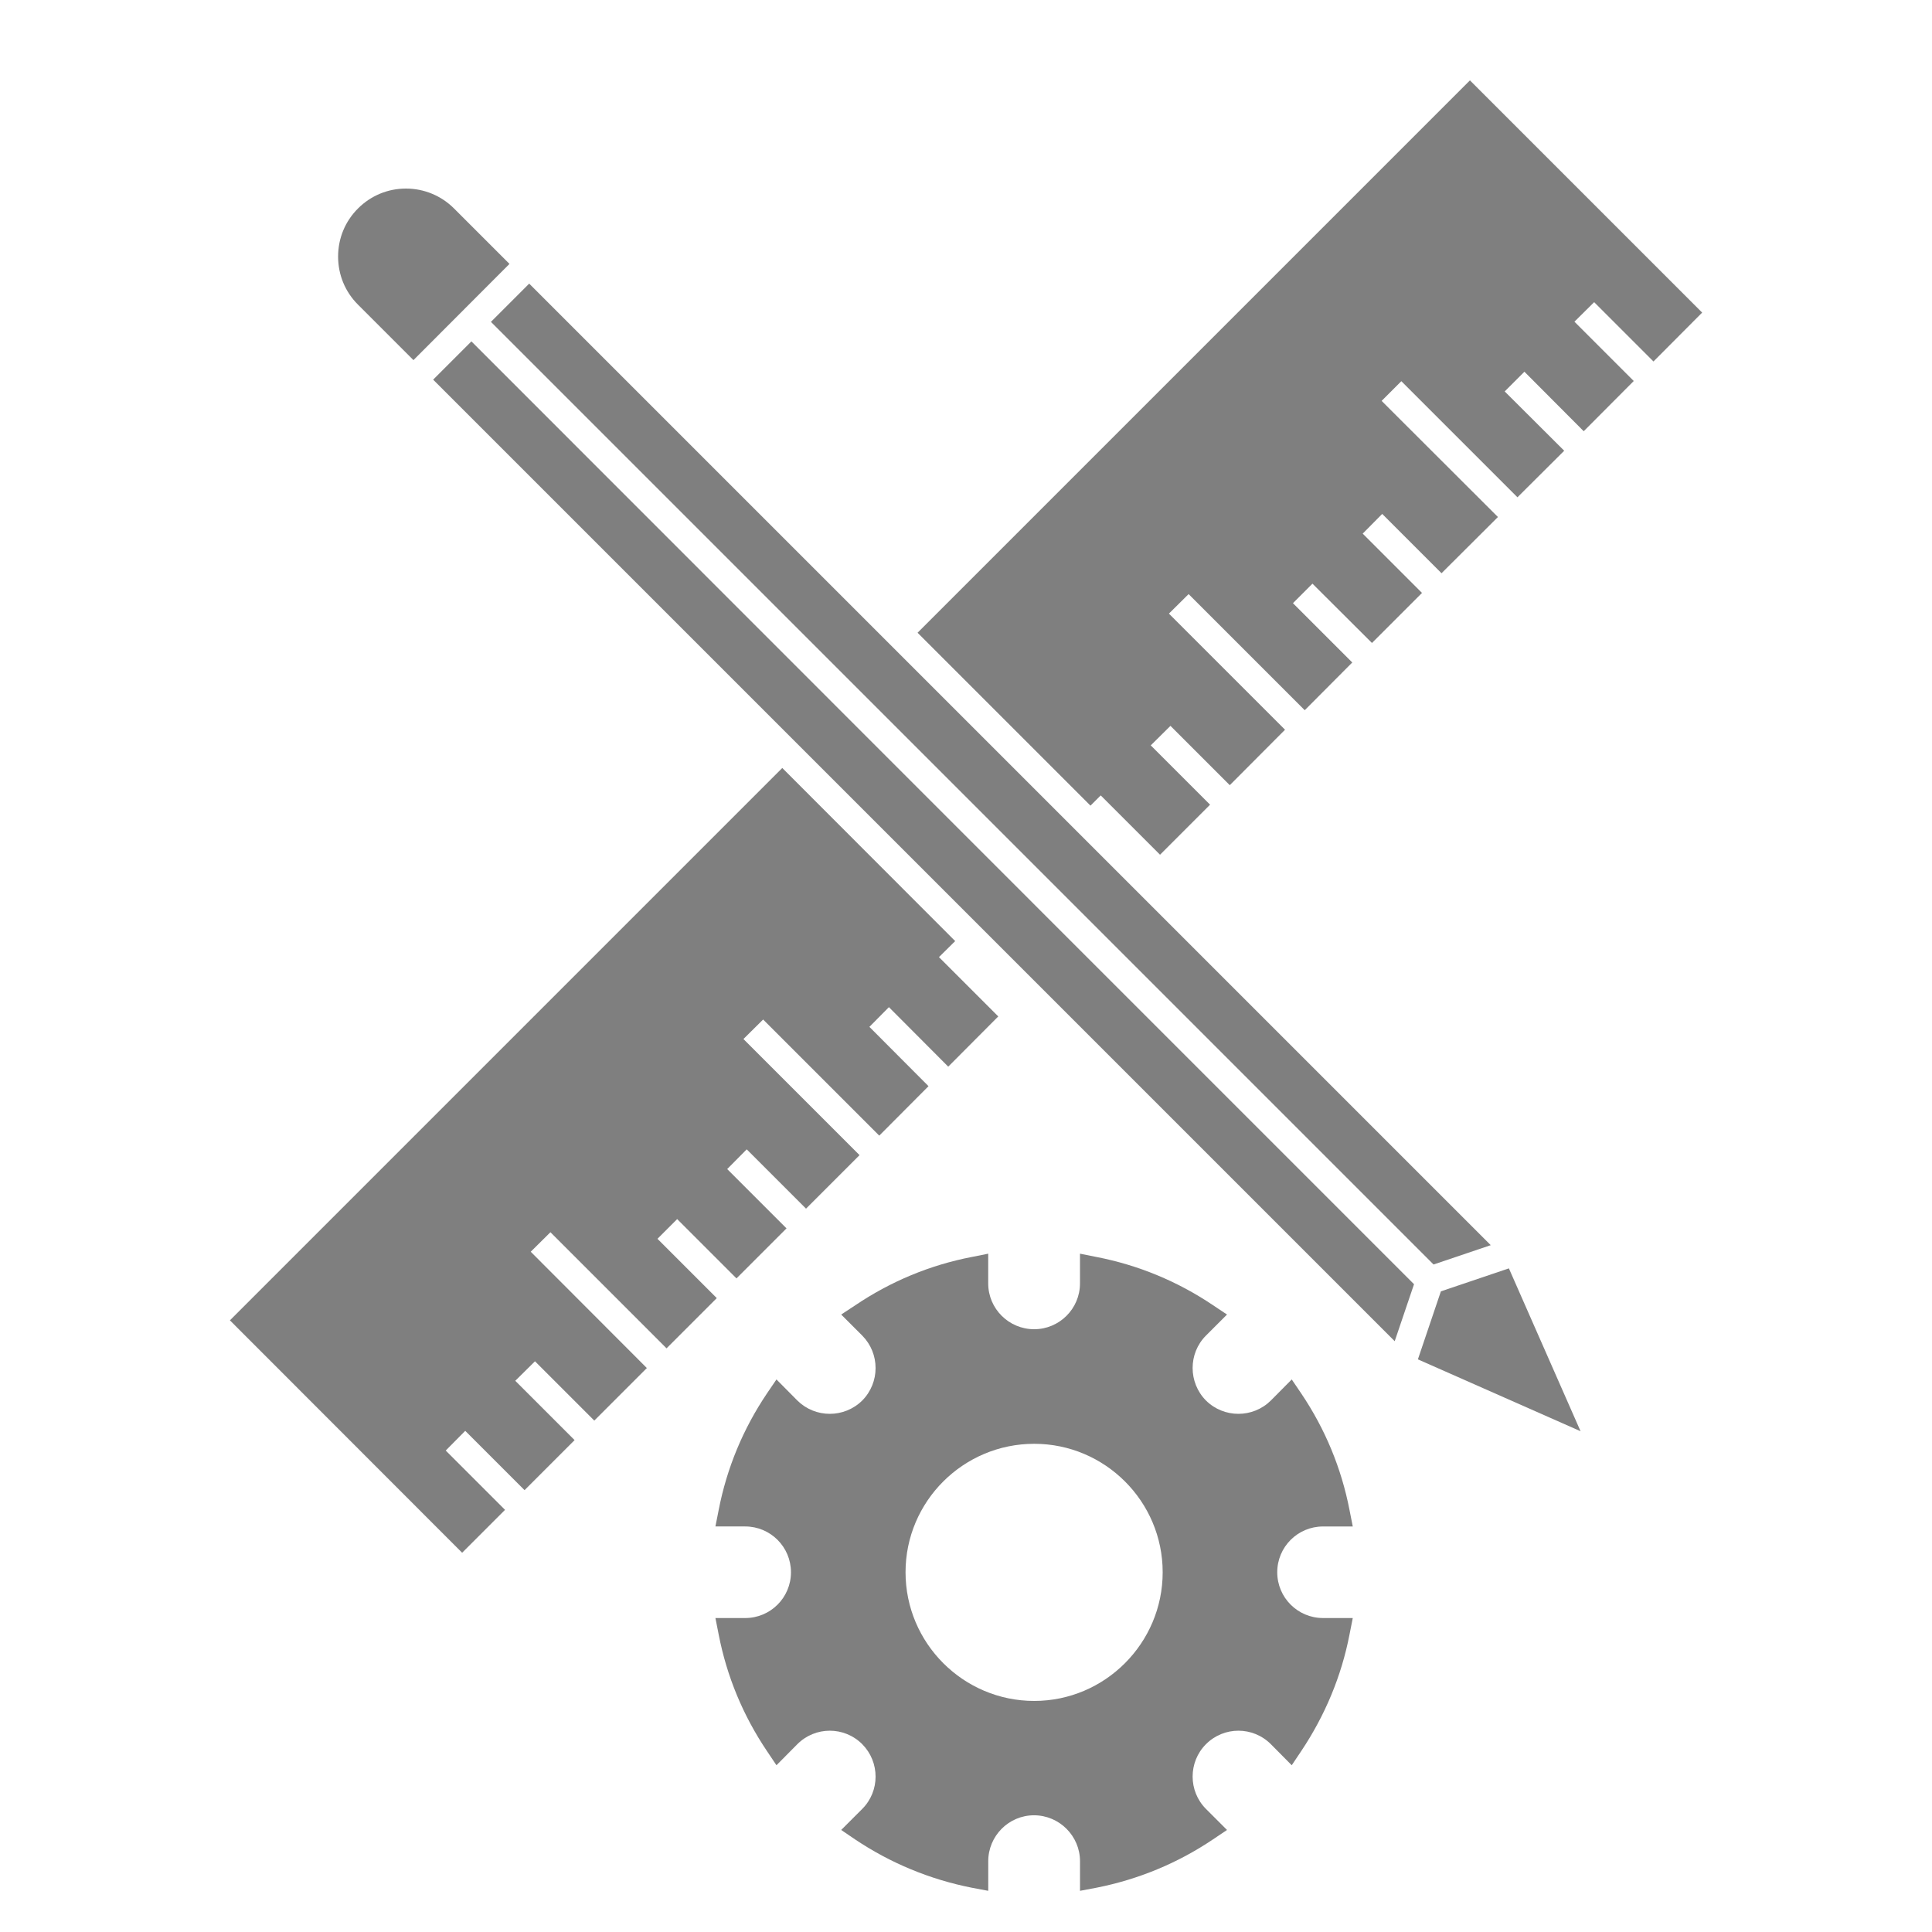
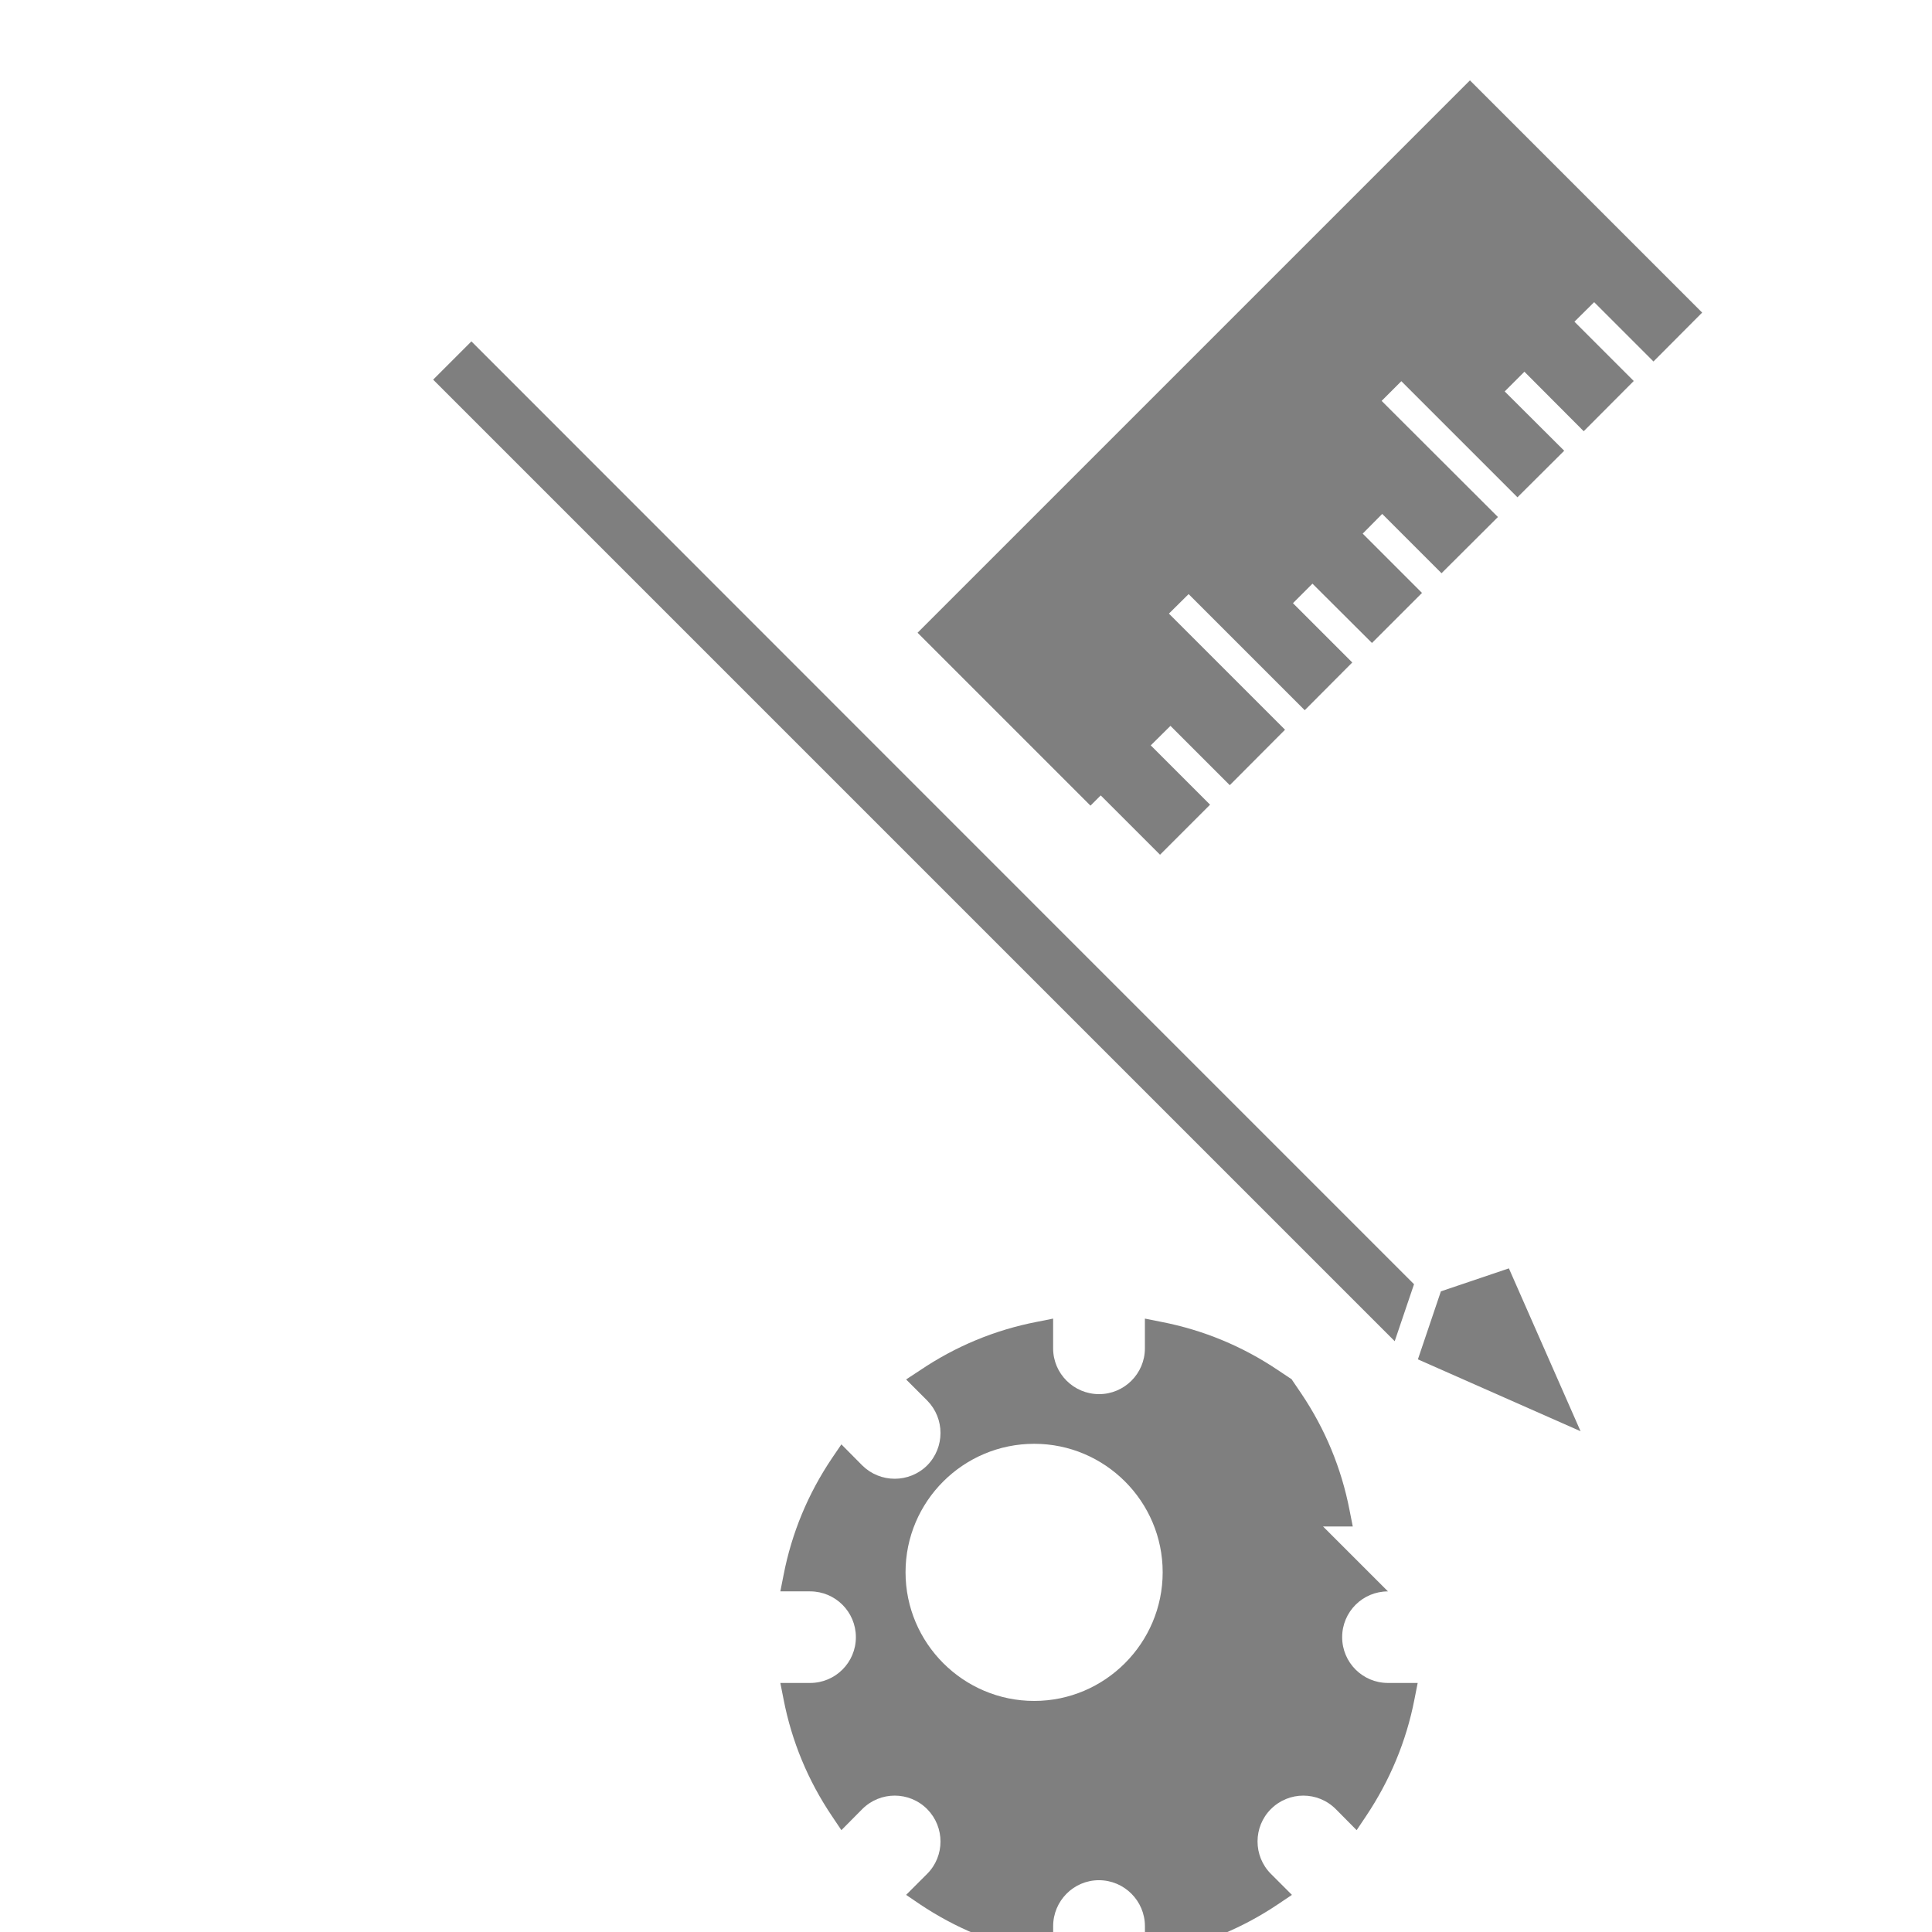
<svg xmlns="http://www.w3.org/2000/svg" width="1200pt" height="1200pt" version="1.1" viewBox="0 0 1200 1200">
  <path d="m894.96 802.08-14.281 42.242 101.04 44.641-44.52-101.16z" fill="#7f7f7f" />
-   <path d="m256.8 223.68 59.641-59.762-34.441-34.441c-7.922-7.922-18.602-12.359-29.879-12.359-11.281 0-21.84 4.441-29.762 12.359-8.039 8.039-12.359 18.602-12.359 29.879 0 11.281 4.32 21.84 12.359 29.879z" fill="#7f7f7f" />
  <path d="m1027 224.52 30.238-30.359-144.24-144.24-343.08 343.08 107.4 107.4 6.359-6.359 36.84 36.84 31.078-31.078-36.84-36.84 12.242-12.121 36.84 36.84 34.32-34.441-72.121-72.117 12.238-12.121 72.121 72.121 29.52-29.641-36.84-36.84 12.121-12.121 36.961 36.84 31.078-31.078-36.84-36.84 12.121-12.242 36.84 36.84 35.039-34.918-72.238-72.121 12.238-12.238 72.121 72.117 29.039-28.918-36.961-36.84 12.242-12.242 36.84 36.961 31.078-31.199-36.84-36.84 12.242-12.121z" fill="#7f7f7f" />
-   <path d="m414 837.48 31.199-31.199-36.84-36.84 12.242-12.242 36.84 36.84 31.078-31.078-36.84-36.84 12.121-12.242 36.84 36.84 33.238-33.238-72.117-72.121 12.238-12.121 72.121 72.121 30.598-30.719-36.719-36.84 12.121-12.242 36.84 36.961 31.078-31.199-36.84-36.84 10.082-9.961-107.4-107.52-343.08 343.08 144.24 144.36 26.641-26.641-36.84-36.84 12.121-12.242 36.84 36.84 31.078-31.078-36.84-36.84 12.242-12.121 36.84 36.84 32.641-32.641-72.121-72.238 12.238-12.121z" fill="#7f7f7f" />
  <path d="m593.88 513.24-301.08-301.2-23.762 23.762 597.24 597.24 12-35.398z" fill="#7f7f7f" />
-   <path d="m890.4 785.4 35.523-12-597.24-597.24-23.758 23.762z" fill="#7f7f7f" />
-   <path d="m821.76 948.12h18.469l-2.039-10.309c-5.039-25.922-15.121-50.281-30-72.359l-5.871-8.652-12.961 13.078c-11.172 11.039-29.172 11.039-40.32 0-11.039-11.172-11.039-29.281 0-40.32l13.078-13.078-8.641-5.762c-22.078-14.867-46.441-24.949-72.48-30l-10.199-2.039v18.48c0 15.73-12.84 28.441-28.441 28.441-15.73 0-28.559-12.719-28.559-28.441v-18.48l-10.195 2.039c-26.039 5.051-50.281 15.133-72.359 30l-8.762 5.762 13.078 13.078c11.039 11.16 11.039 29.16 0 40.32-11.16 11.039-29.16 11.039-40.32 0l-12.961-13.078-5.879 8.641c-14.879 22.078-24.961 46.441-30 72.359l-2.039 10.309h18.48c15.719 0 28.441 12.73 28.441 28.441 0 15.73-12.719 28.441-28.441 28.441h-18.48l2.039 10.32c5.039 25.906 15.121 50.27 30 72.348l5.879 8.762 12.961-13.078c11.16-11.172 29.16-11.172 40.32 0 11.039 11.16 11.039 29.16 0 40.199l-13.078 13.078 8.641 5.879c22.078 14.762 46.441 24.84 72.48 30l10.211 1.922v-18.359c0-15.719 12.719-28.559 28.43-28.559 15.73 0 28.57 12.84 28.57 28.559v18.359l10.199-1.922c26.039-5.16 50.398-15.238 72.359-30l8.746-5.879-13.078-13.078c-11.039-11.039-11.039-29.16 0-40.199 11.16-11.172 29.16-11.172 40.32 0l12.961 13.078 5.867-8.762c14.762-22.078 24.961-46.441 30-72.348l2.039-10.32-18.465-0.004c-15.73 0-28.441-12.719-28.441-28.441 0-15.707 12.719-28.426 28.441-28.426zm-99.602 28.438c0 44.039-35.867 79.922-79.789 79.922-44.039 0-79.922-35.879-79.922-79.922 0-44.039 35.879-79.789 79.922-79.789 43.91-0.008 79.789 35.75 79.789 79.789z" fill="#7f7f7f" />
+   <path d="m821.76 948.12h18.469l-2.039-10.309c-5.039-25.922-15.121-50.281-30-72.359l-5.871-8.652-12.961 13.078l13.078-13.078-8.641-5.762c-22.078-14.867-46.441-24.949-72.48-30l-10.199-2.039v18.48c0 15.73-12.84 28.441-28.441 28.441-15.73 0-28.559-12.719-28.559-28.441v-18.48l-10.195 2.039c-26.039 5.051-50.281 15.133-72.359 30l-8.762 5.762 13.078 13.078c11.039 11.16 11.039 29.16 0 40.32-11.16 11.039-29.16 11.039-40.32 0l-12.961-13.078-5.879 8.641c-14.879 22.078-24.961 46.441-30 72.359l-2.039 10.309h18.48c15.719 0 28.441 12.73 28.441 28.441 0 15.73-12.719 28.441-28.441 28.441h-18.48l2.039 10.32c5.039 25.906 15.121 50.27 30 72.348l5.879 8.762 12.961-13.078c11.16-11.172 29.16-11.172 40.32 0 11.039 11.16 11.039 29.16 0 40.199l-13.078 13.078 8.641 5.879c22.078 14.762 46.441 24.84 72.48 30l10.211 1.922v-18.359c0-15.719 12.719-28.559 28.43-28.559 15.73 0 28.57 12.84 28.57 28.559v18.359l10.199-1.922c26.039-5.16 50.398-15.238 72.359-30l8.746-5.879-13.078-13.078c-11.039-11.039-11.039-29.16 0-40.199 11.16-11.172 29.16-11.172 40.32 0l12.961 13.078 5.867-8.762c14.762-22.078 24.961-46.441 30-72.348l2.039-10.32-18.465-0.004c-15.73 0-28.441-12.719-28.441-28.441 0-15.707 12.719-28.426 28.441-28.426zm-99.602 28.438c0 44.039-35.867 79.922-79.789 79.922-44.039 0-79.922-35.879-79.922-79.922 0-44.039 35.879-79.789 79.922-79.789 43.91-0.008 79.789 35.75 79.789 79.789z" fill="#7f7f7f" />
</svg>